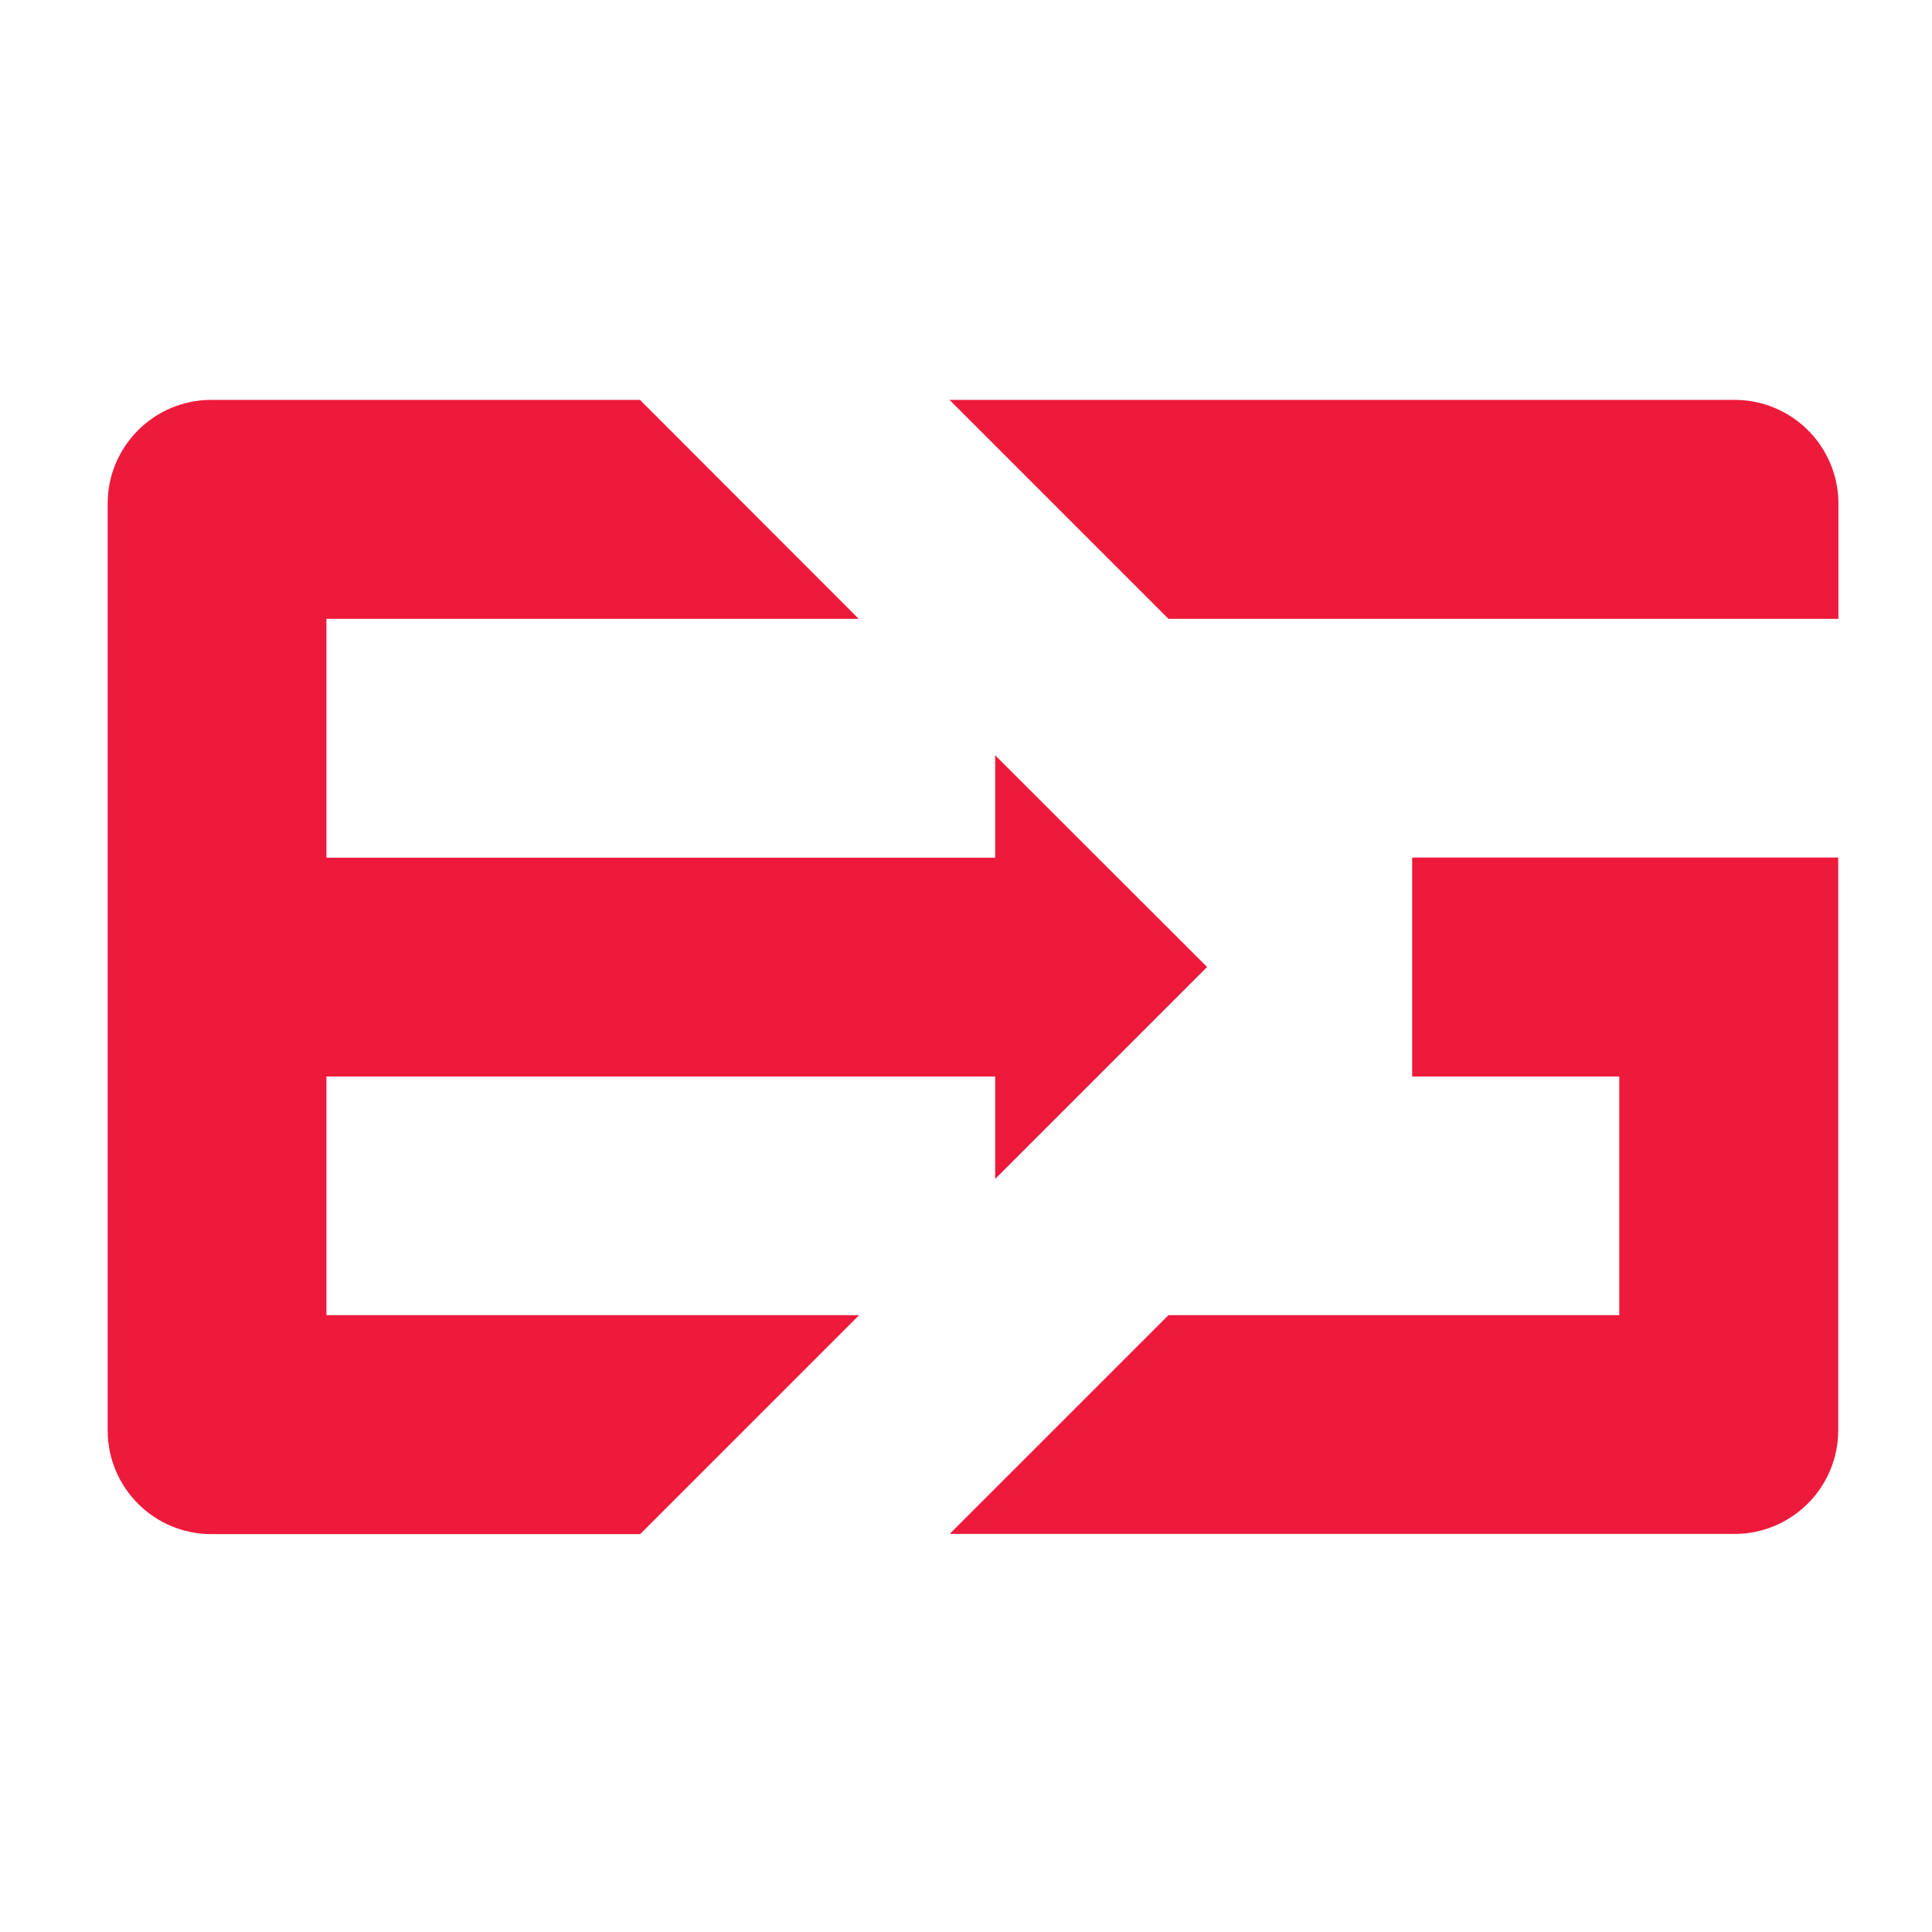
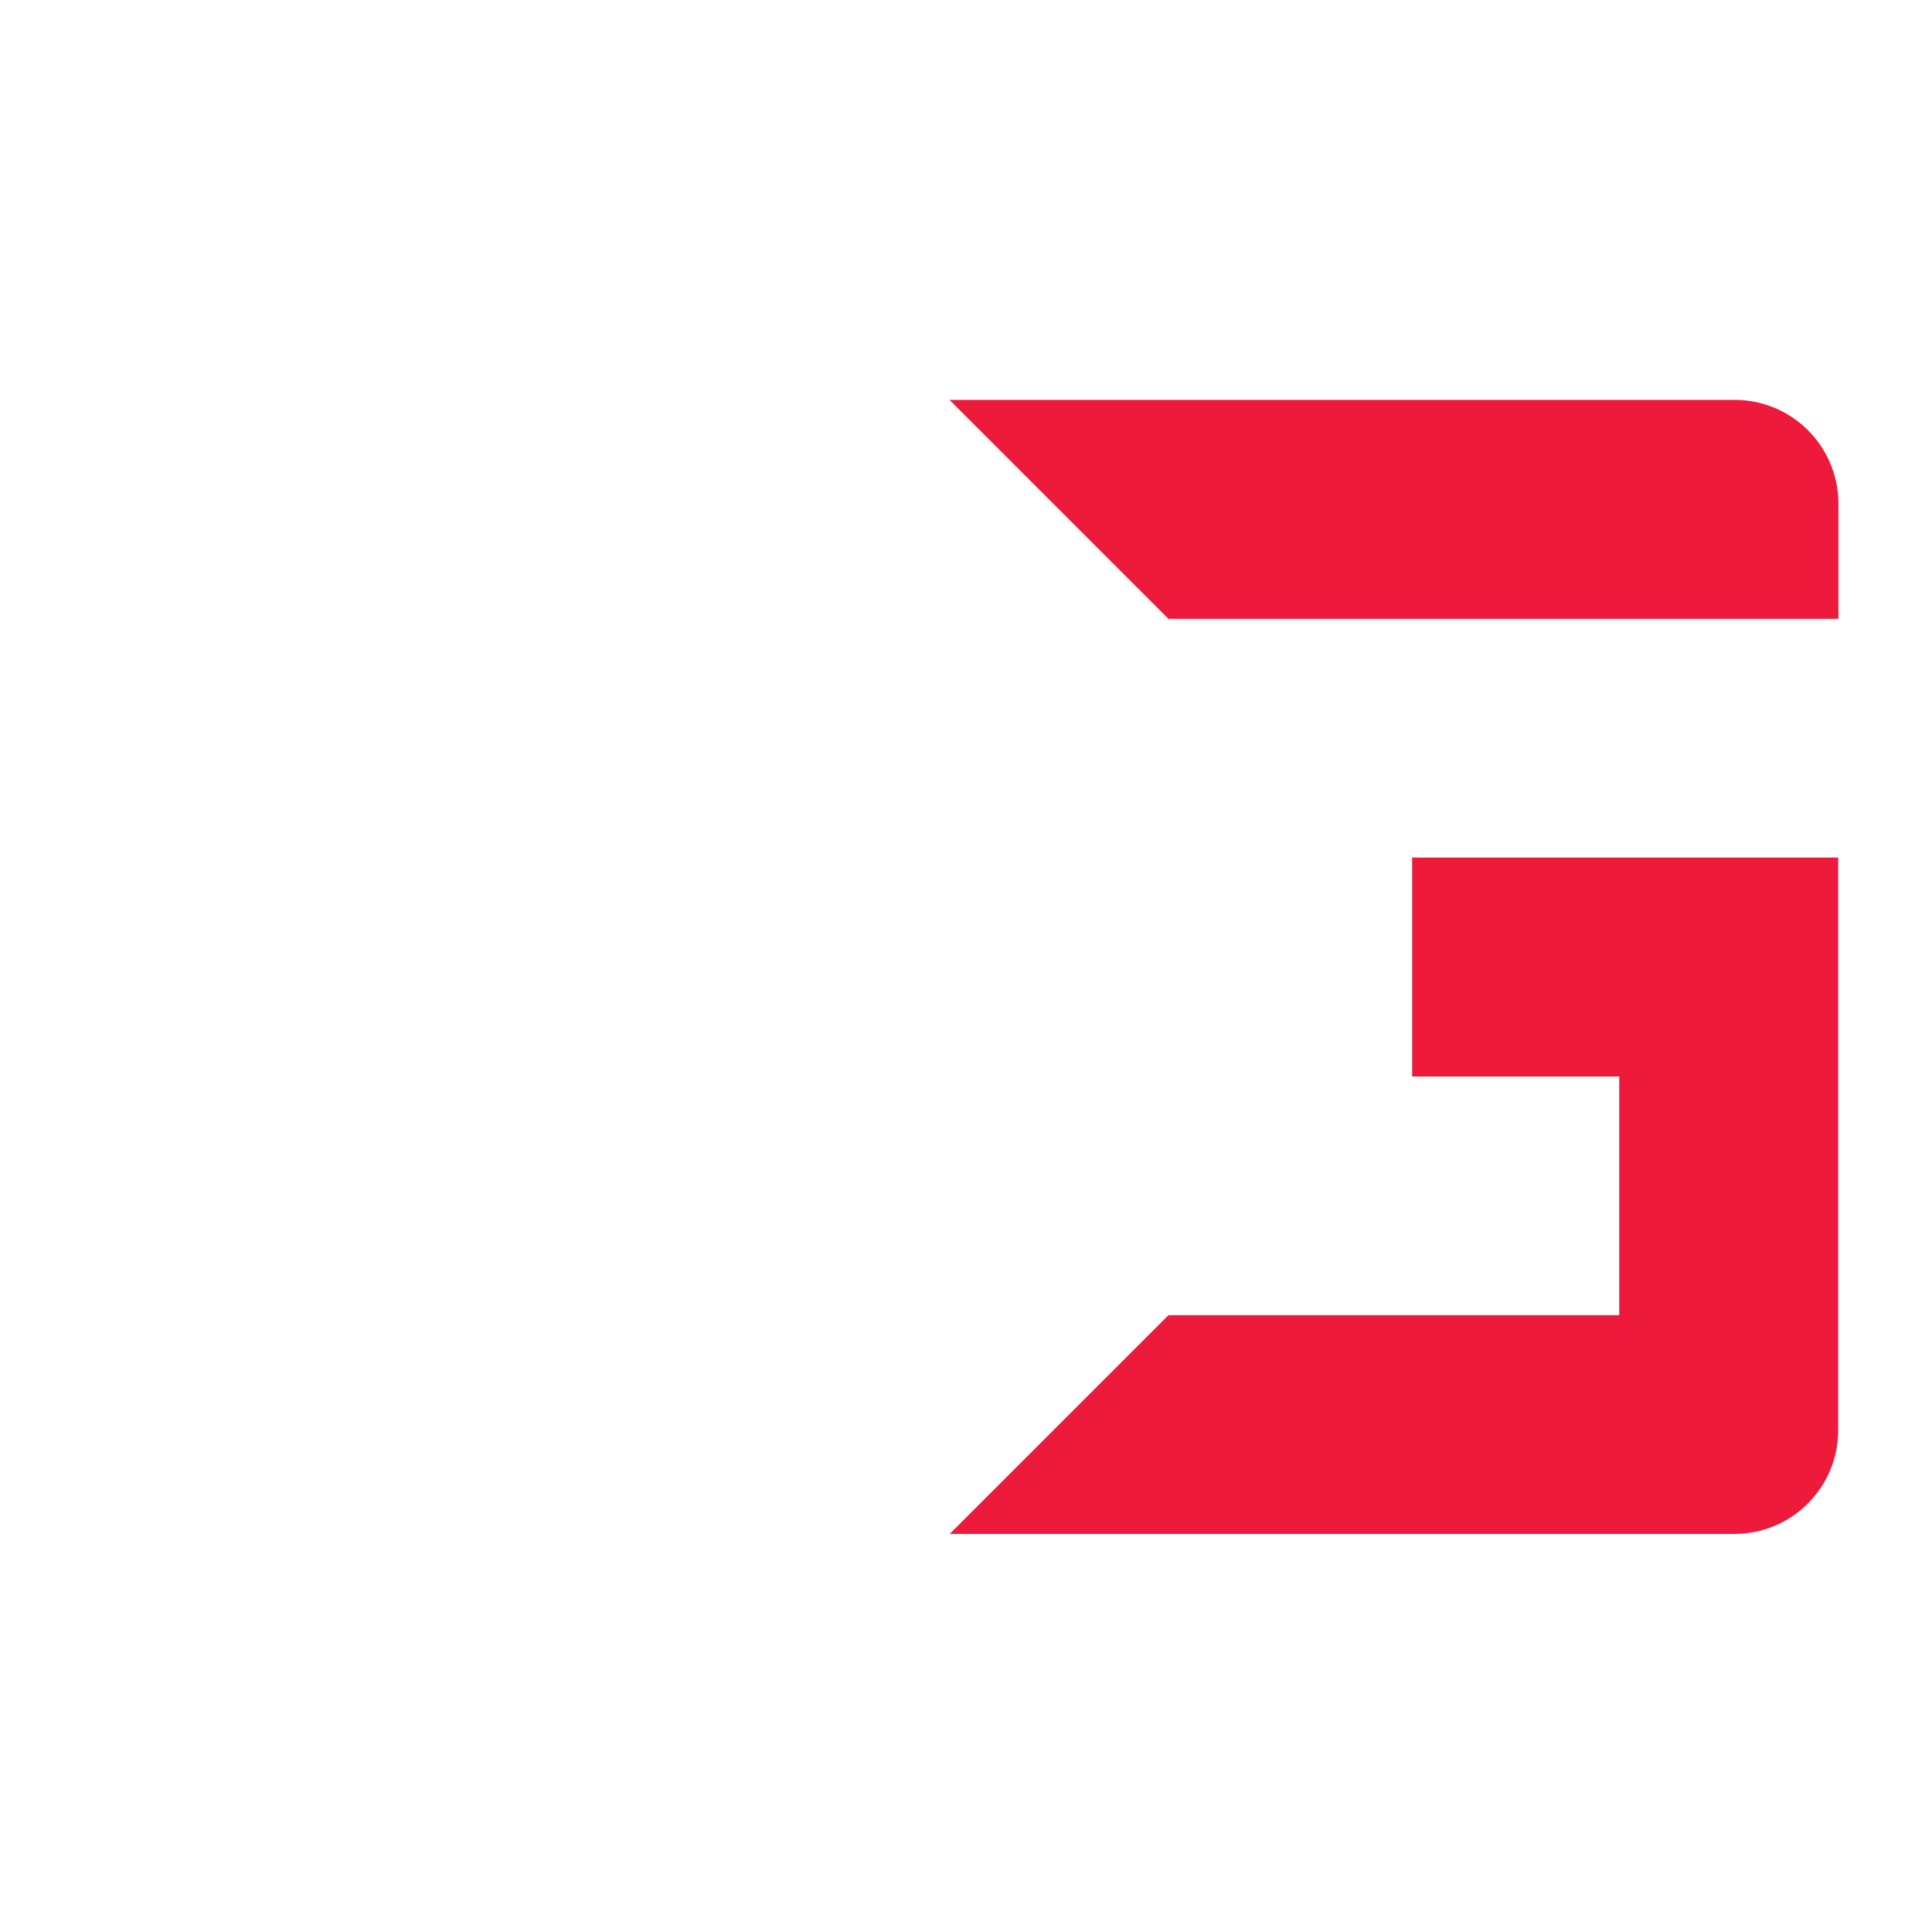
<svg xmlns="http://www.w3.org/2000/svg" data-bbox="5.35 19.87 86 56.36" viewBox="0 0 96 96" data-type="color">
  <g>
    <path d="M86.19 19.87H47.18l10.88 10.88h33.29v-5.73a5.158 5.158 0 0 0-5.16-5.15z" fill="#ed1a3b" data-color="1" />
    <path d="M70.17 53.49h10.29v11.86h-22.4L47.19 76.22h39c2.84 0 5.15-2.31 5.15-5.15V42.61H70.17v10.88z" fill="#ed1a3b" data-color="1" />
-     <path d="M16.22 53.49h33.23v5.09l10.53-10.53-10.53-10.52v5.09H16.22V30.75h26.45L31.8 19.87H10.5c-2.84 0-5.15 2.31-5.15 5.15v46.06c0 2.84 2.31 5.15 5.15 5.15h21.31l10.88-10.88H16.22V53.49z" fill="#ed1a3b" data-color="1" />
  </g>
</svg>